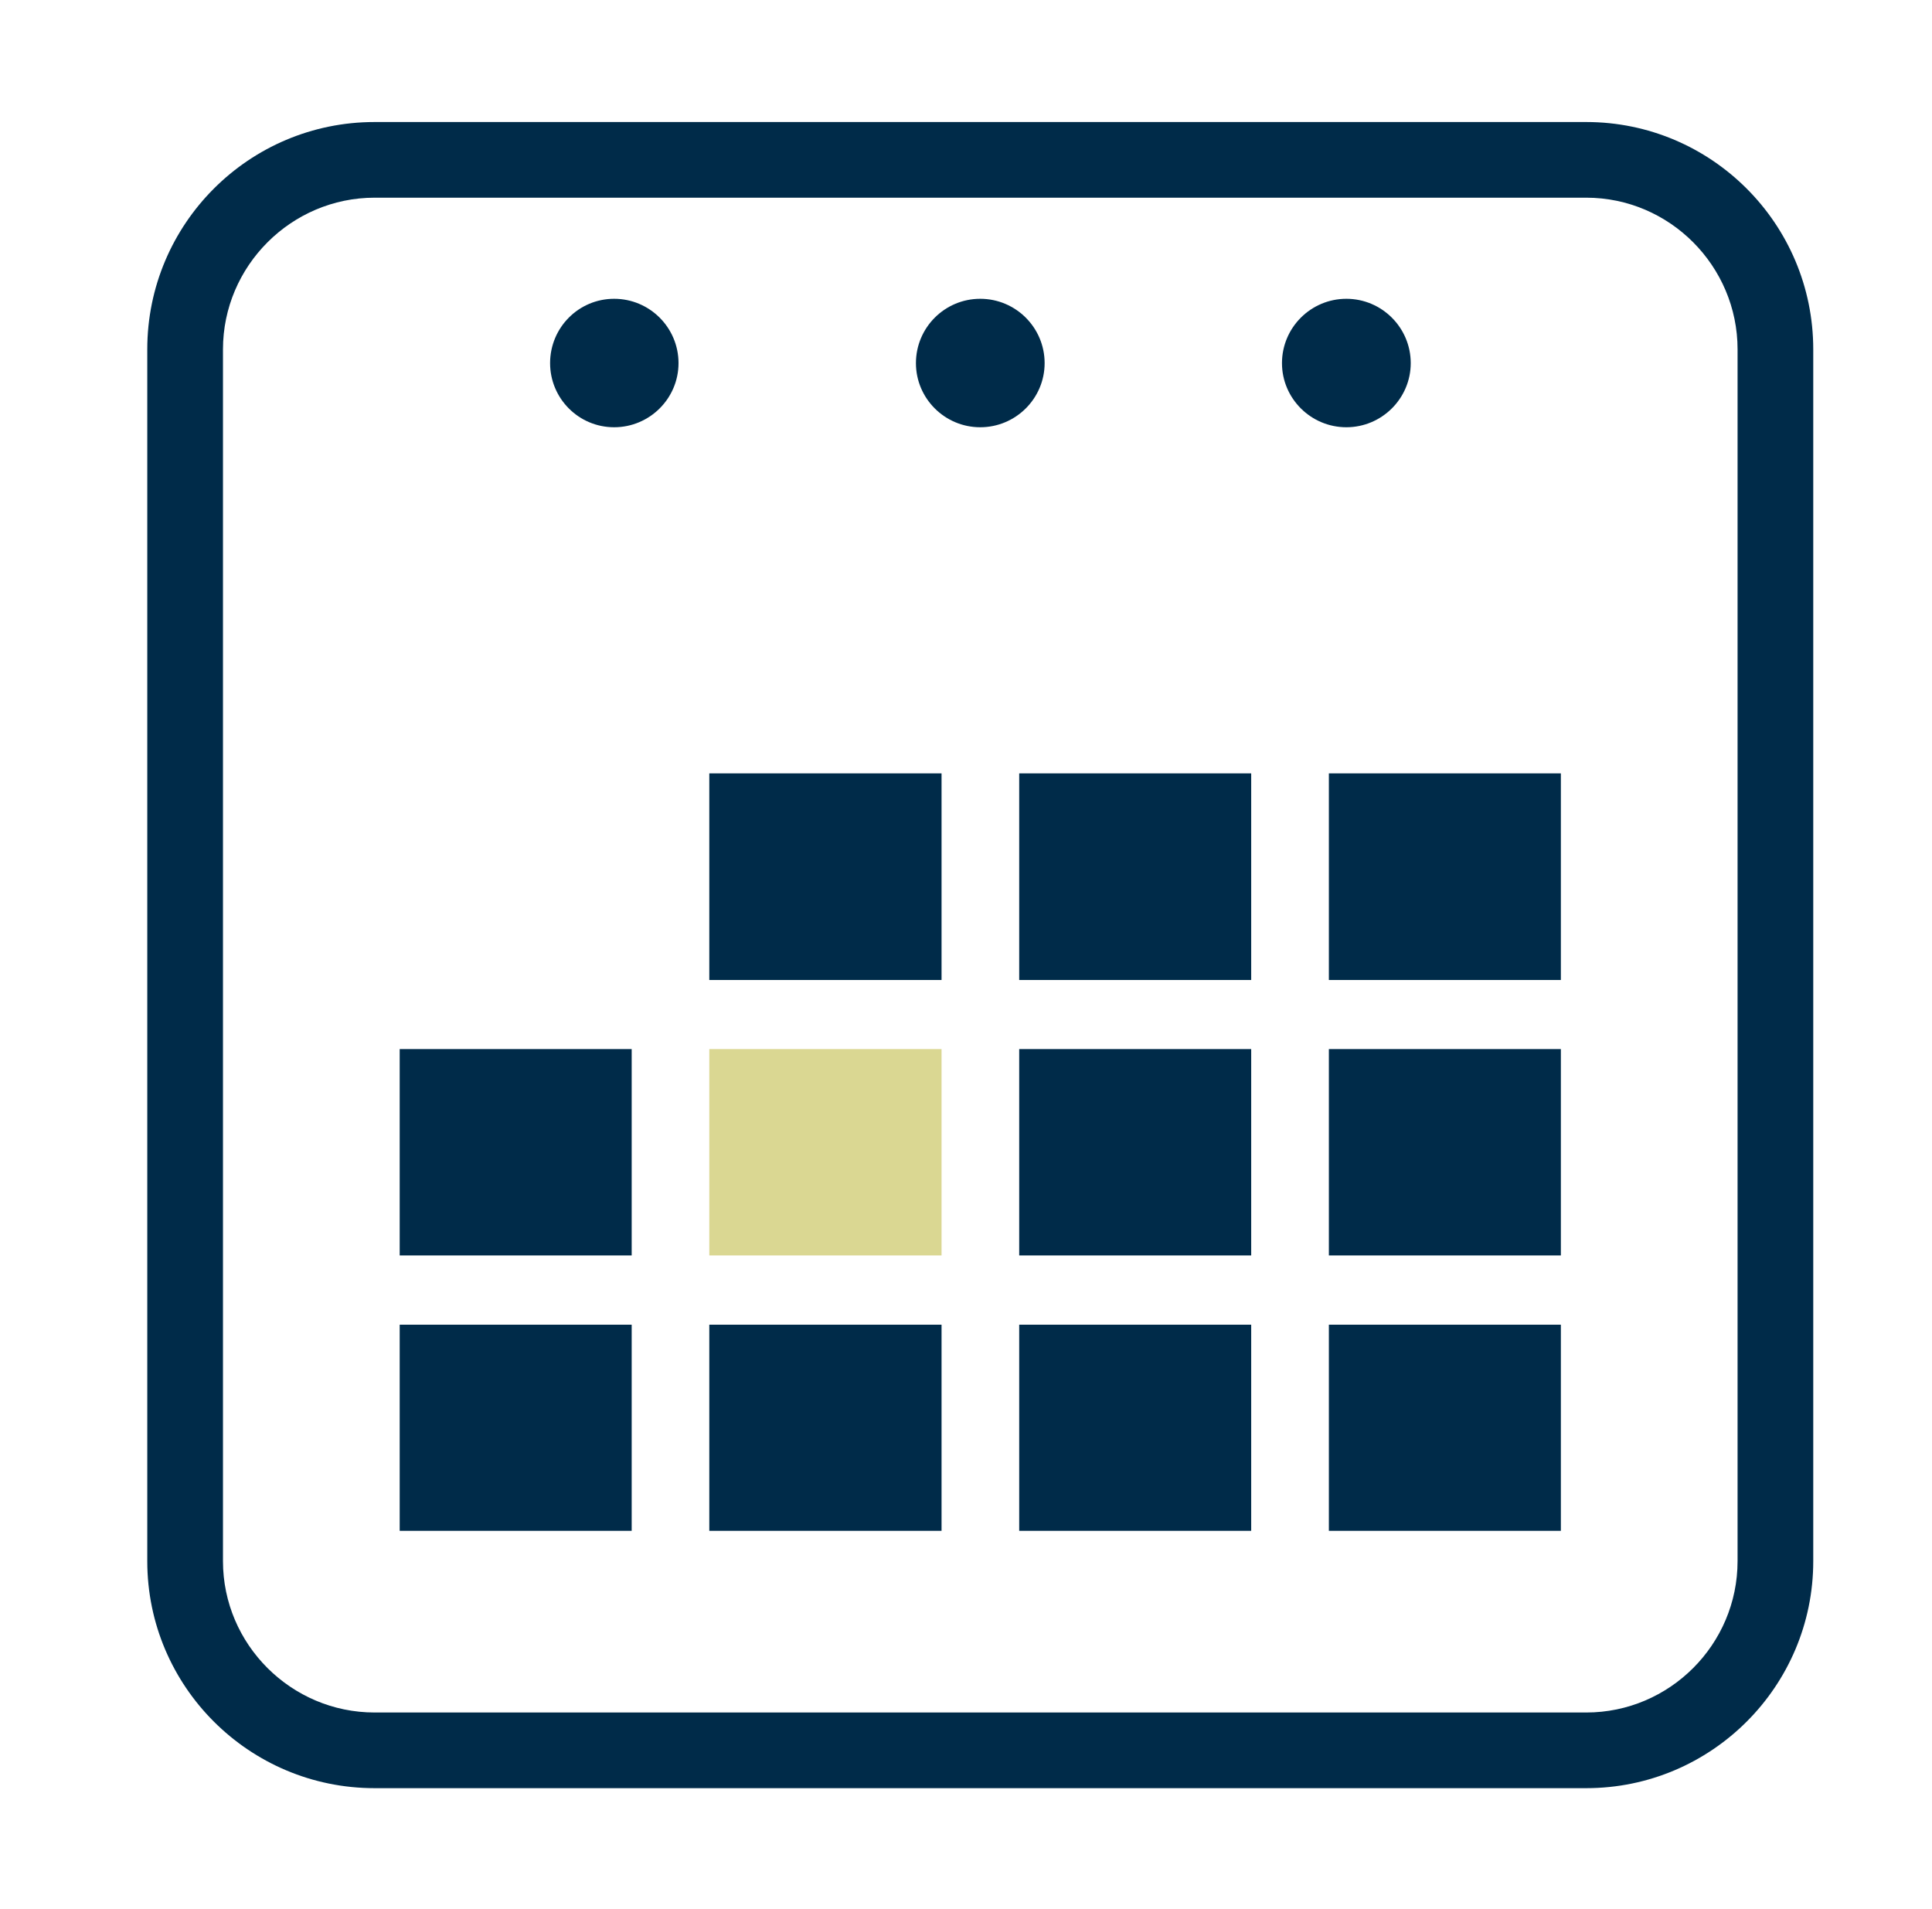
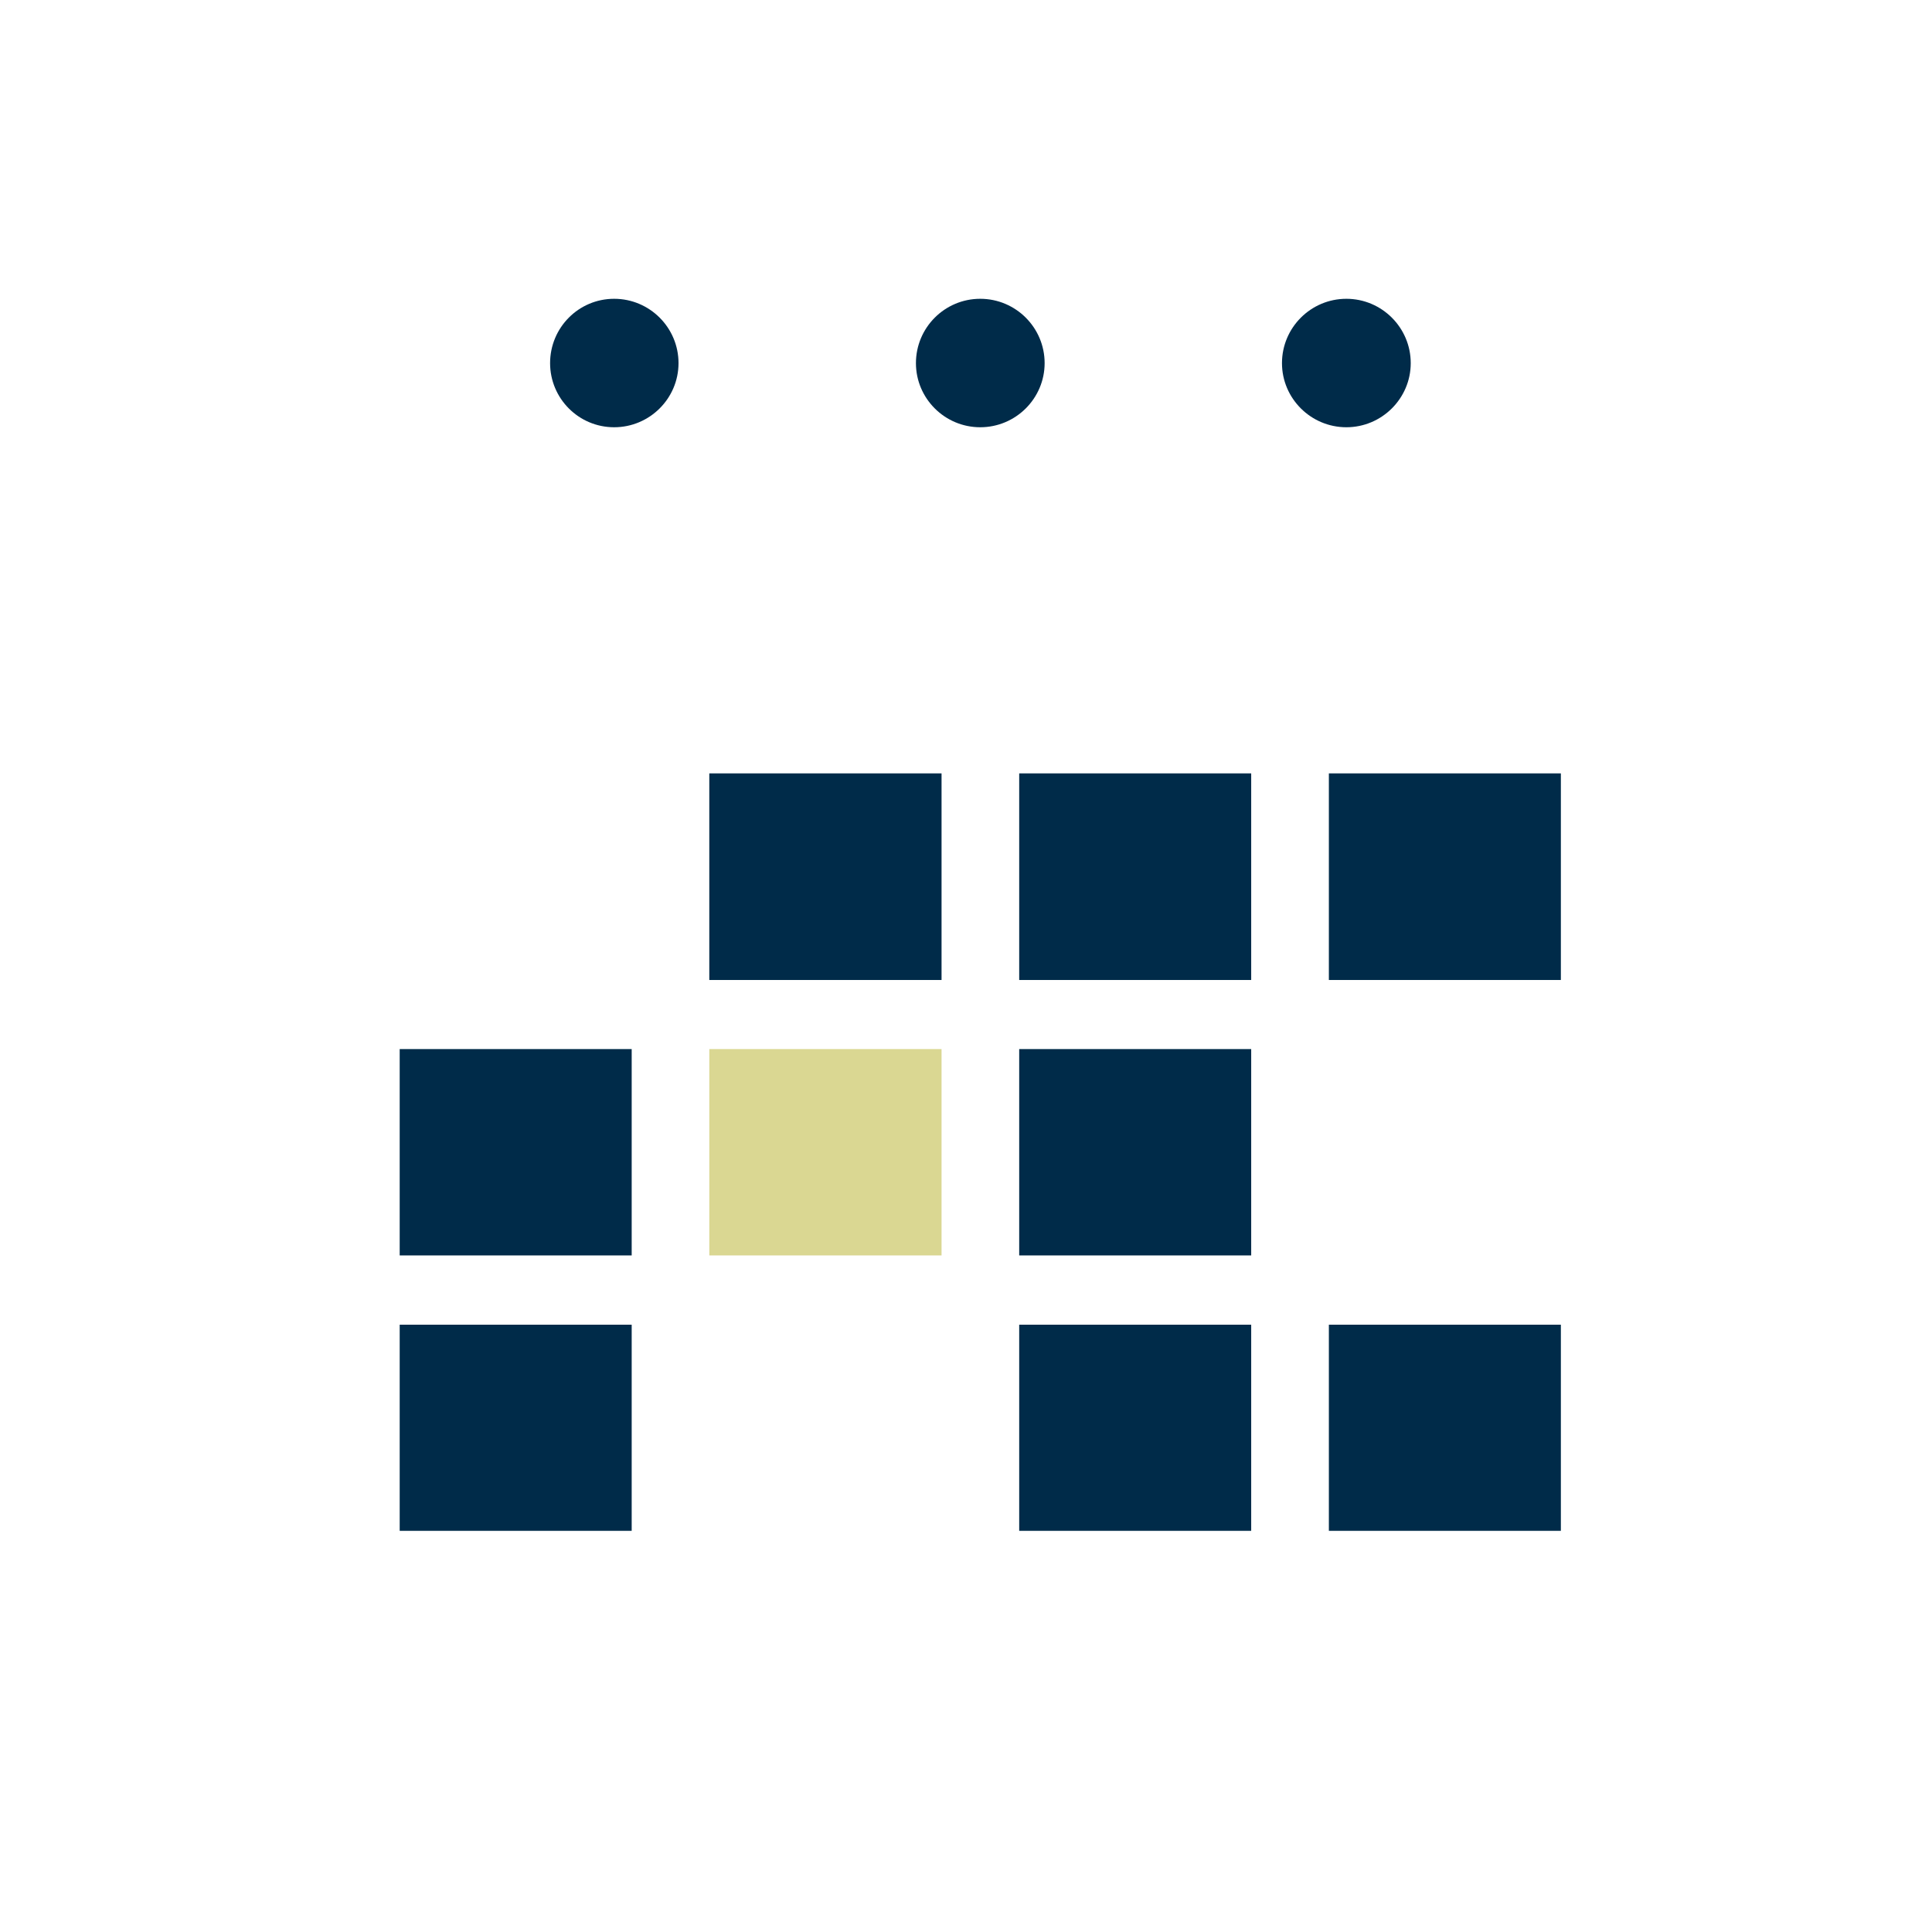
<svg xmlns="http://www.w3.org/2000/svg" version="1.1" id="Layer_2" x="0px" y="0px" width="504px" height="498px" viewBox="0 0 504 498" enable-background="new 0 0 504 498" xml:space="preserve">
  <g>
-     <path fill="#002B49" d="M413.792,31.829H97.719c-32.746,0-59.3,26.554-59.3,59.307v316.082c0,32.66,26.558,59.215,59.3,59.215   h316.073c32.676,0,59.23-26.555,59.23-59.215V91.136C473.022,58.383,446.468,31.829,413.792,31.829 M453.278,407.218   c0,21.74-17.745,39.479-39.478,39.479H97.727c-21.749,0-39.561-17.746-39.561-39.479V91.136c0-21.752,17.82-39.571,39.561-39.571   h316.074c21.74,0,39.478,17.819,39.478,39.571V407.218z" />
    <path fill="#002B49" d="M177.005,94.721c0,9.2-7.524,16.725-16.793,16.725c-9.265,0-16.709-7.525-16.709-16.725   c0-9.257,7.444-16.783,16.709-16.783C169.48,77.938,177.005,85.464,177.005,94.721" />
    <path fill="#002B49" d="M272.512,94.721c0,9.2-7.525,16.725-16.798,16.725c-9.265,0-16.774-7.525-16.774-16.725   c0-9.257,7.509-16.783,16.774-16.783C264.986,77.938,272.512,85.464,272.512,94.721" />
    <path fill="#002B49" d="M368.018,94.721c0,9.2-7.541,16.725-16.793,16.725c-9.261,0-16.796-7.525-16.796-16.725   c0-9.257,7.535-16.783,16.796-16.783C360.477,77.938,368.018,85.464,368.018,94.721" />
    <rect x="185.035" y="201.733" fill="#002B49" width="60.587" height="53.89" />
    <rect x="265.878" y="201.733" fill="#002B49" width="60.52" height="53.89" />
    <rect x="346.662" y="201.733" fill="#002B49" width="60.52" height="53.89" />
    <rect x="104.268" y="273.646" fill="#002B49" width="60.519" height="53.83" />
    <rect x="185.035" y="273.646" fill="#DAD792" width="60.587" height="53.83" />
    <rect x="265.878" y="273.646" fill="#002B49" width="60.52" height="53.83" />
-     <rect x="346.662" y="273.646" fill="#002B49" width="60.52" height="53.83" />
    <rect x="104.268" y="345.539" fill="#002B49" width="60.519" height="53.77" />
-     <rect x="185.035" y="345.539" fill="#002B49" width="60.587" height="53.77" />
    <rect x="265.878" y="345.539" fill="#002B49" width="60.52" height="53.77" />
    <rect x="346.662" y="345.539" fill="#002B49" width="60.52" height="53.77" />
  </g>
</svg>